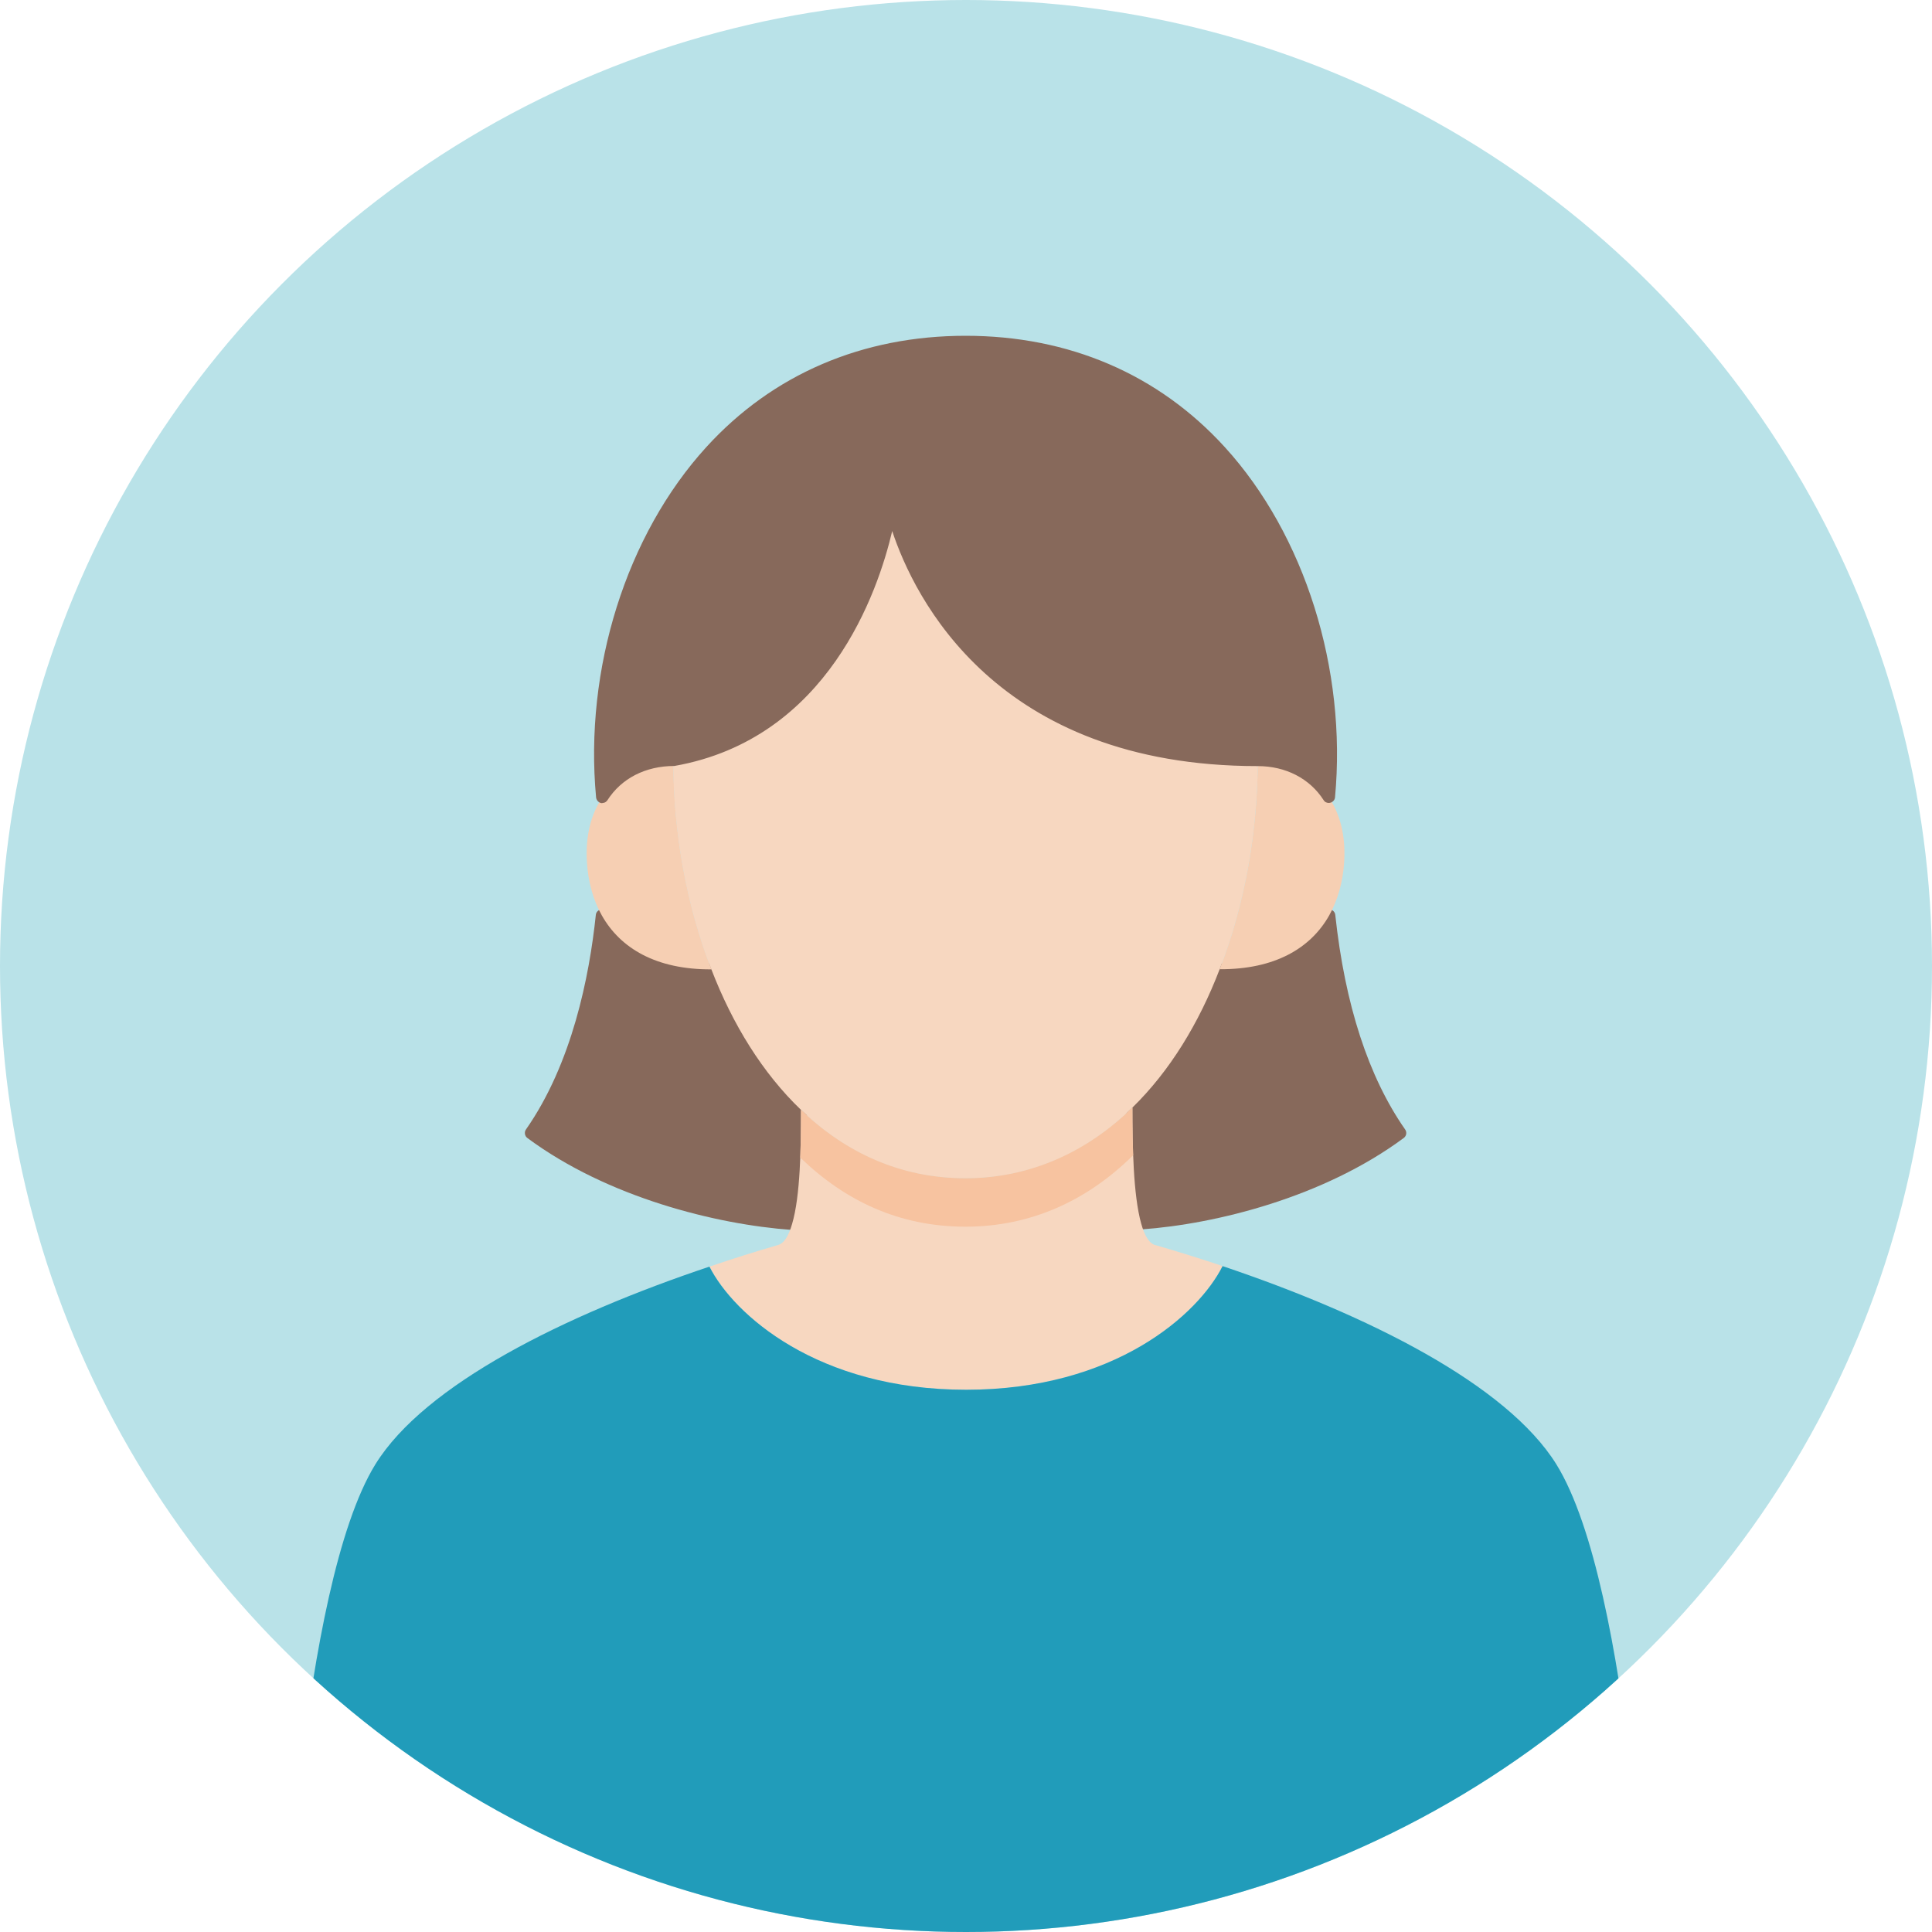
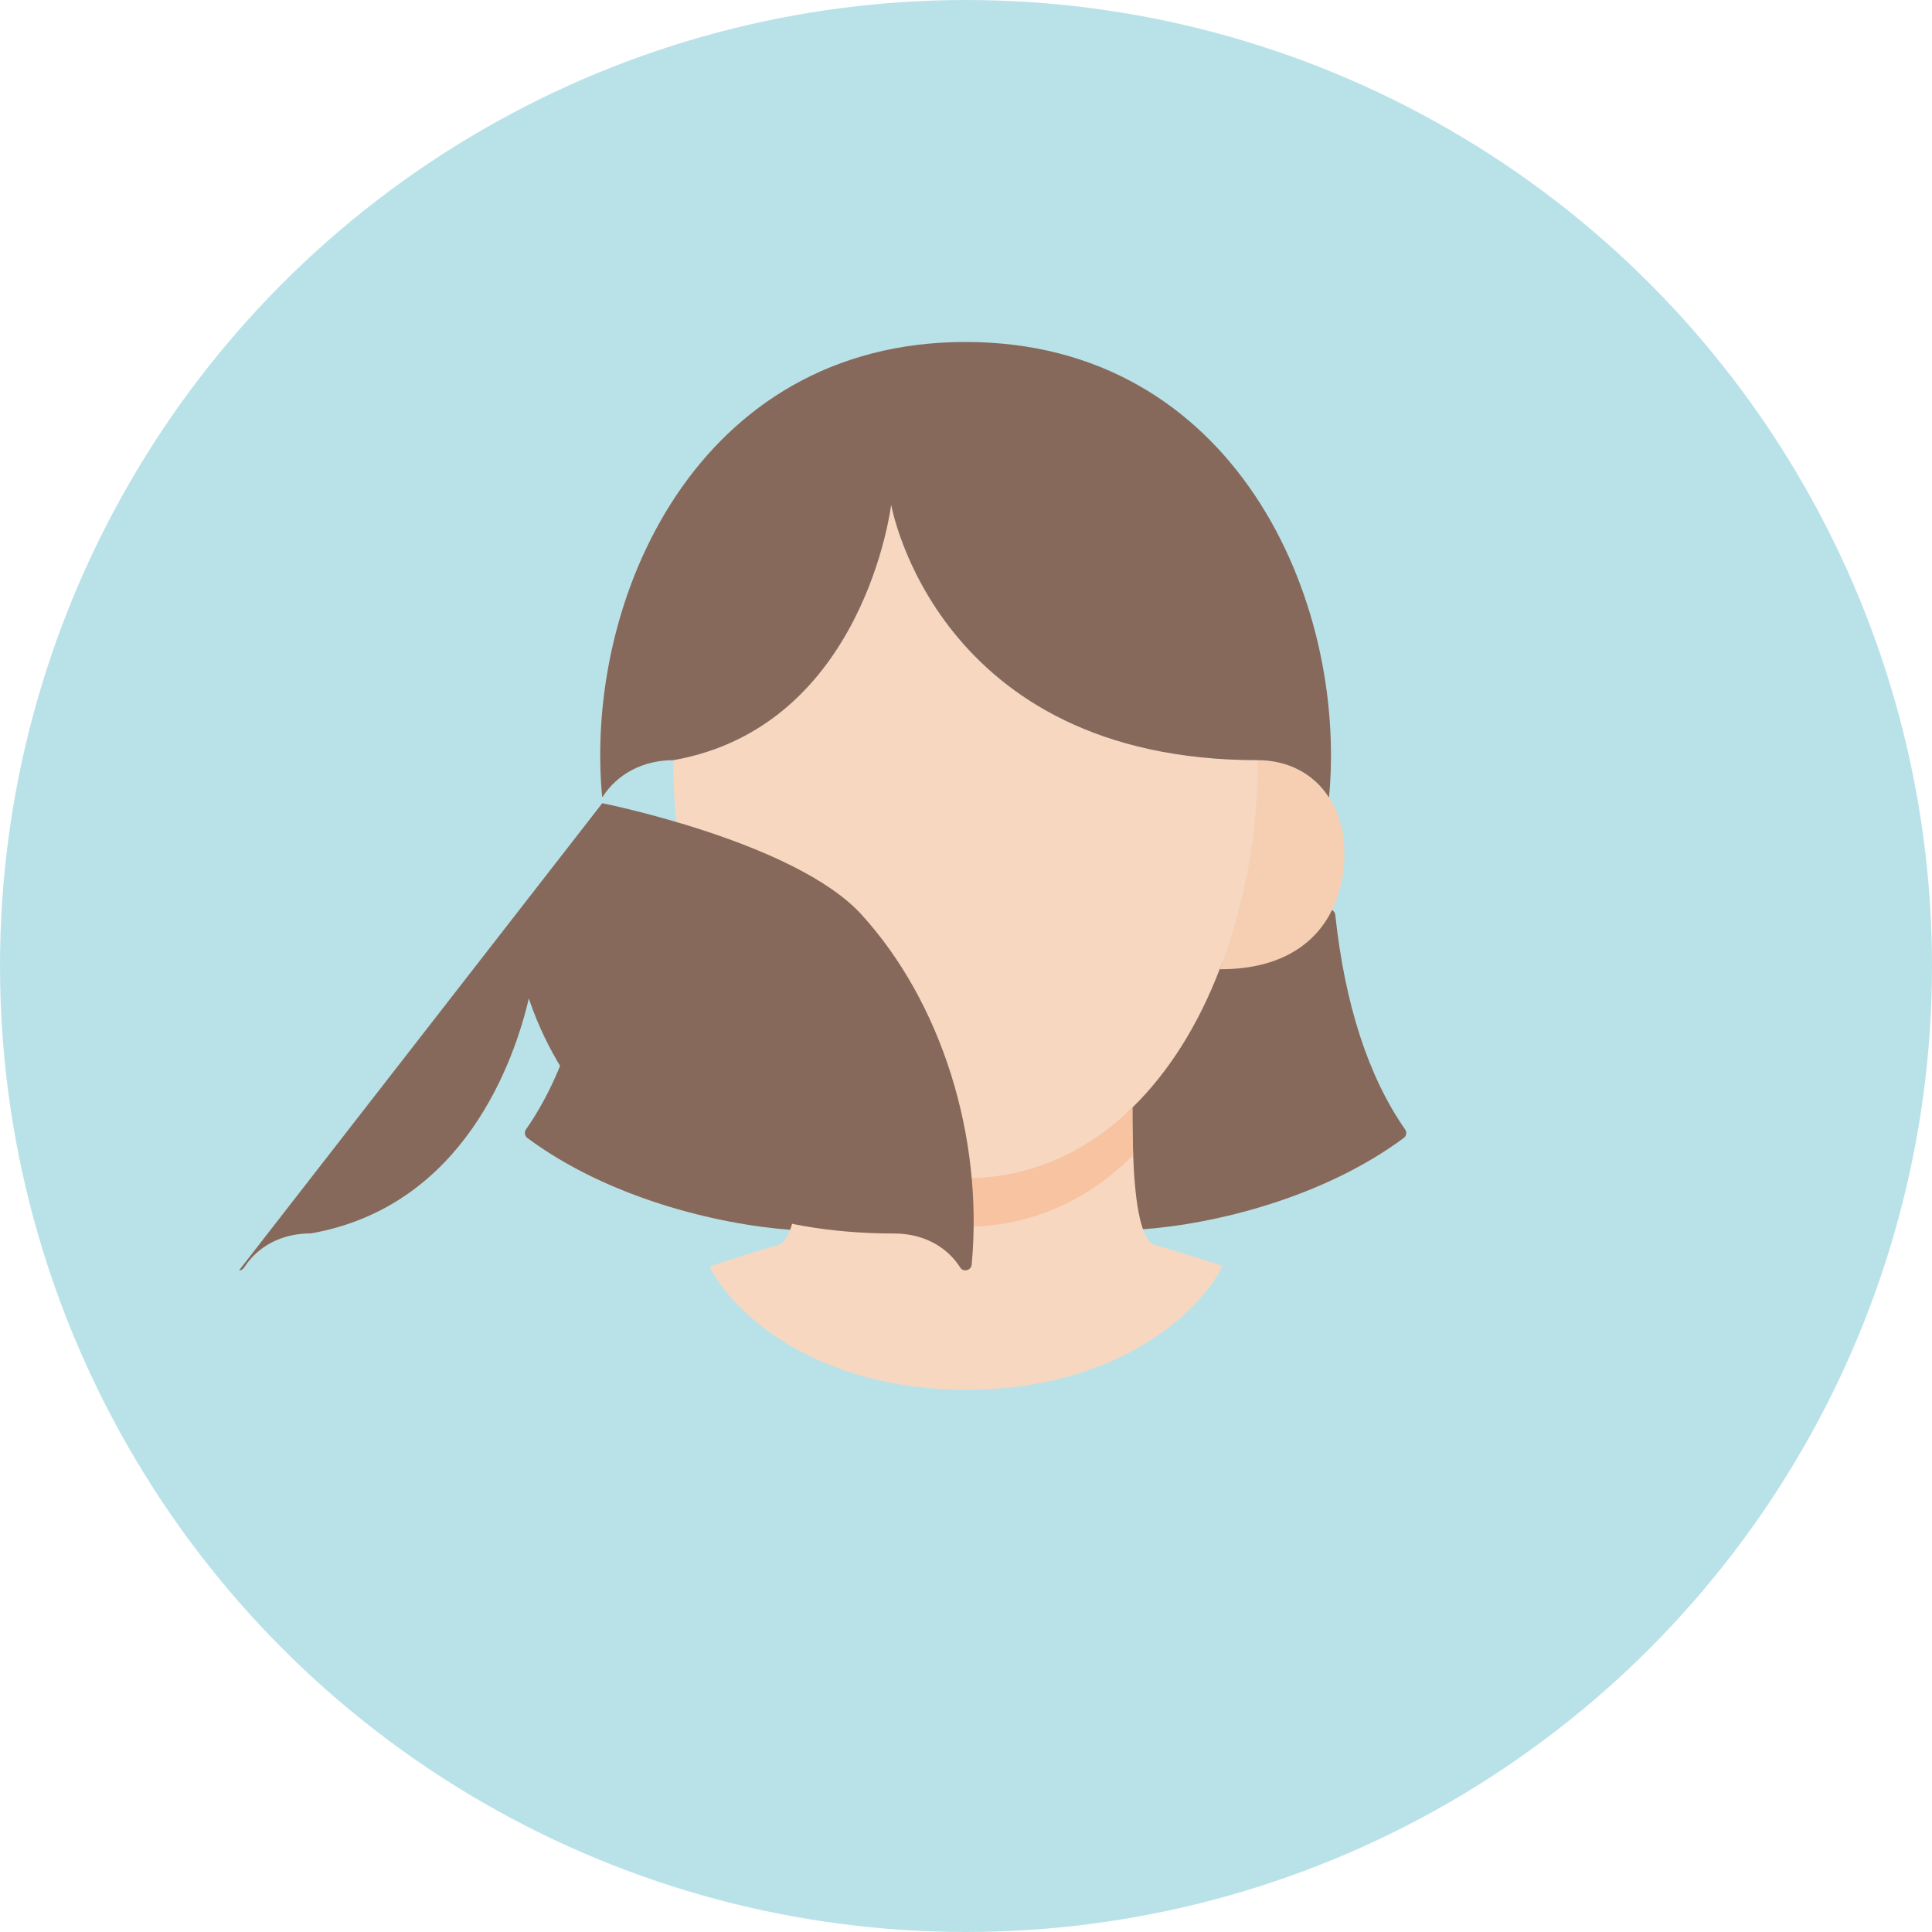
<svg xmlns="http://www.w3.org/2000/svg" id="_レイヤー_1" viewBox="0 0 150 150">
  <defs>
    <style>.cls-1{fill:none;}.cls-2{fill:#f7c3a0;}.cls-3{fill:#f6cfb3;}.cls-4{clip-path:url(#clippath-1);}.cls-5{fill:#f7d7c0;}.cls-6{fill:#219cba;}.cls-7{fill:#b9e2e8;}.cls-8{fill:#87695b;}.cls-9{clip-path:url(#clippath);}</style>
    <clipPath id="clippath">
      <circle class="cls-1" cx="75" cy="75" r="75" />
    </clipPath>
    <clipPath id="clippath-1">
      <path class="cls-1" d="M89.72,96.67c1.74.51,3.49,1.05,5.21,1.63-1.88,3.73-8.34,9.6-19.91,9.6s-18.06-5.85-19.93-9.56c1.76-.6,3.52-1.16,5.29-1.67.51-.13.86-.75,1.12-1.65.64-2.16.69-5.96.69-8.85,3.43,3.3,7.71,5.31,12.77,5.31s9.49-2.08,12.96-5.49c0,2.89.06,6.79.68,9,.26.94.62,1.56,1.12,1.69Z" />
    </clipPath>
  </defs>
  <circle class="cls-7" cx="75" cy="75" r="75" />
  <g class="cls-9">
    <path class="cls-8" d="M103.2,71.08c.62,5.76,2.16,12.09,5.51,16.89-6.41,4.76-14.91,6.64-20.12,7.01-.62-2.21-.68-6.11-.68-9,2.89-2.81,5.16-6.53,6.77-10.73h.02c4.27.02,7.05-1.63,8.49-4.18Z" />
    <path class="cls-8" d="M88.59,95.46c-.21,0-.39-.14-.45-.34-.61-2.18-.69-5.84-.69-9.13,0-.13.05-.25.14-.34,2.76-2.69,5-6.24,6.66-10.56.08-.2.29-.3.51-.3,3.8,0,6.57-1.36,8.04-3.94.1-.18.3-.26.5-.23.2.04.35.21.37.41.75,6.98,2.58,12.59,5.43,16.67.14.21.1.49-.11.65-6.2,4.6-14.58,6.69-20.36,7.1-.01,0-.02,0-.03,0ZM88.39,86.18c0,2.83.08,6.22.56,8.31,5.52-.46,13.26-2.43,19.12-6.62-2.62-3.92-4.37-9.12-5.19-15.48-1.33,1.68-3.7,3.29-7.87,3.34-1.66,4.24-3.89,7.75-6.62,10.45Z" />
    <path class="cls-8" d="M62.19,86.18c0,2.89-.06,6.69-.69,8.85-5.19-.38-13.88-2.29-20.29-7.05,3.36-4.8,4.91-11.14,5.51-16.89,1.44,2.55,4.22,4.2,8.49,4.18h.02c1.65,4.29,3.99,8.08,6.96,10.91Z" />
    <path class="cls-8" d="M61.5,95.49s-.02,0-.03,0c-5.85-.42-14.31-2.52-20.53-7.14-.2-.15-.25-.44-.11-.65,3.59-5.13,4.93-11.9,5.43-16.67.02-.2.17-.37.37-.41.2-.03.4.05.5.23,1.46,2.58,4.23,3.94,8.02,3.94.02,0,.06,0,.07,0,.19,0,.39.12.46.3,1.67,4.35,4.04,8.06,6.84,10.74.09.09.14.21.14.34,0,3.25-.09,6.86-.71,8.98-.06.2-.24.34-.45.34ZM41.86,87.87c5.89,4.22,13.71,6.2,19.29,6.66.49-2.01.57-5.21.58-8.15-2.78-2.7-5.13-6.37-6.81-10.65-4.17-.06-6.54-1.66-7.87-3.34-.59,4.64-1.98,10.68-5.19,15.47Z" />
    <path class="cls-3" d="M97.65,59.02c2.33,0,4.33,1.03,5.51,2.87.88,1.29,1.33,3,1.2,5.04-.09,1.52-.49,2.94-1.16,4.14-1.44,2.55-4.22,4.2-8.49,4.18h-.02c1.95-4.99,2.96-10.67,2.96-16.24Z" />
-     <path class="cls-3" d="M52.28,59.02c0,5.57,1.01,11.25,2.96,16.24h-.02c-4.27.02-7.05-1.63-8.49-4.18-.68-1.2-1.07-2.62-1.16-4.14-.13-2.04.32-3.75,1.2-5.04,1.18-1.84,3.21-2.87,5.51-2.87Z" />
    <path class="cls-5" d="M97.65,59.02c0,5.57-1.01,11.25-2.96,16.24-1.61,4.2-3.88,7.91-6.77,10.73-3.47,3.41-7.82,5.49-12.96,5.49s-9.34-2.01-12.77-5.31c-2.96-2.83-5.31-6.62-6.96-10.91-1.95-4.99-2.96-10.67-2.96-16.24,14.85-2.62,16.91-19.84,16.91-19.84,0,0,3.45,19.84,28.46,19.84Z" />
    <path class="cls-5" d="M89.72,96.67c1.74.51,3.49,1.05,5.21,1.63-1.88,3.73-8.34,9.6-19.91,9.6s-18.06-5.85-19.93-9.56c1.76-.6,3.52-1.16,5.29-1.67.51-.13.86-.75,1.12-1.65.64-2.16.69-5.96.69-8.85,3.43,3.3,7.71,5.31,12.77,5.31s9.49-2.08,12.96-5.49c0,2.89.06,6.79.68,9,.26.94.62,1.56,1.12,1.69Z" />
    <g class="cls-4">
      <path class="cls-2" d="M97.65,62.78c0,5.57-1.01,11.25-2.96,16.24-1.61,4.2-3.88,7.91-6.77,10.73-3.47,3.41-7.82,5.49-12.96,5.49s-9.34-2.01-12.77-5.31c-2.96-2.83-5.31-6.62-6.96-10.91-1.95-4.99-2.96-10.67-2.96-16.24,14.85-2.62,16.91-19.84,16.91-19.84,0,0,3.45,19.84,28.46,19.84Z" />
    </g>
    <path class="cls-8" d="M103.16,61.89c-1.18-1.84-3.19-2.87-5.51-2.87-25.01,0-28.46-19.84-28.46-19.84,0,0-2.06,17.21-16.91,19.84-2.31,0-4.33,1.03-5.51,2.87l-.02-.02c-1.43-15.3,7.35-35.32,28.22-35.32s29.64,20.02,28.22,35.32l-.02.02Z" />
-     <path class="cls-8" d="M46.76,62.36c-.12,0-.24-.05-.33-.14-.08-.08-.14-.2-.15-.31-.93-9.97,2.35-20.39,8.56-27.2,5.15-5.65,12.11-8.64,20.13-8.64s14.97,2.99,20.12,8.64c6.21,6.81,9.49,17.24,8.56,27.2-.01.11-.06.21-.14.29-.1.1-.25.15-.39.14-.14-.02-.28-.08-.35-.21-1.08-1.69-2.95-2.65-5.12-2.65-20.36,0-26.69-13.15-28.38-18.25-1.1,4.69-4.97,16.13-16.91,18.24-2.25,0-4.12.97-5.2,2.66-.08.12-.2.2-.34.21-.02,0-.03,0-.05,0ZM74.96,27.02c-7.75,0-14.47,2.88-19.44,8.33-5.79,6.36-8.96,15.97-8.4,25.33,1.28-1.36,3.1-2.12,5.15-2.12,14.25-2.53,16.43-19.26,16.45-19.43.03-.23.22-.4.45-.41.26.02.43.16.47.39.14.79,3.69,19.45,28,19.45,2.05,0,3.87.76,5.15,2.12.56-9.35-2.61-18.96-8.41-25.32-4.97-5.45-11.69-8.33-19.43-8.33Z" />
-     <path class="cls-6" d="M127.99,153.75H22.01s1.22-30.49,7.14-40.07c3.84-6.19,14.63-11.55,25.93-15.34,1.88,3.71,8.38,9.56,19.93,9.56s18.04-5.87,19.91-9.6c11.32,3.81,22.05,9.19,25.91,15.38,5.94,9.58,7.14,40.07,7.14,40.07Z" />
+     <path class="cls-8" d="M46.76,62.36s14.97,2.99,20.12,8.64c6.21,6.81,9.49,17.24,8.56,27.2-.01.11-.06.21-.14.29-.1.1-.25.15-.39.14-.14-.02-.28-.08-.35-.21-1.08-1.69-2.95-2.65-5.12-2.65-20.36,0-26.69-13.15-28.38-18.25-1.1,4.69-4.97,16.13-16.91,18.24-2.25,0-4.12.97-5.2,2.66-.08.12-.2.2-.34.21-.02,0-.03,0-.05,0ZM74.96,27.02c-7.75,0-14.47,2.88-19.44,8.33-5.79,6.36-8.96,15.97-8.4,25.33,1.28-1.36,3.1-2.12,5.15-2.12,14.25-2.53,16.43-19.26,16.45-19.43.03-.23.22-.4.45-.41.26.02.43.16.47.39.14.79,3.69,19.45,28,19.45,2.05,0,3.87.76,5.15,2.12.56-9.35-2.61-18.96-8.41-25.32-4.97-5.45-11.69-8.33-19.43-8.33Z" />
  </g>
</svg>